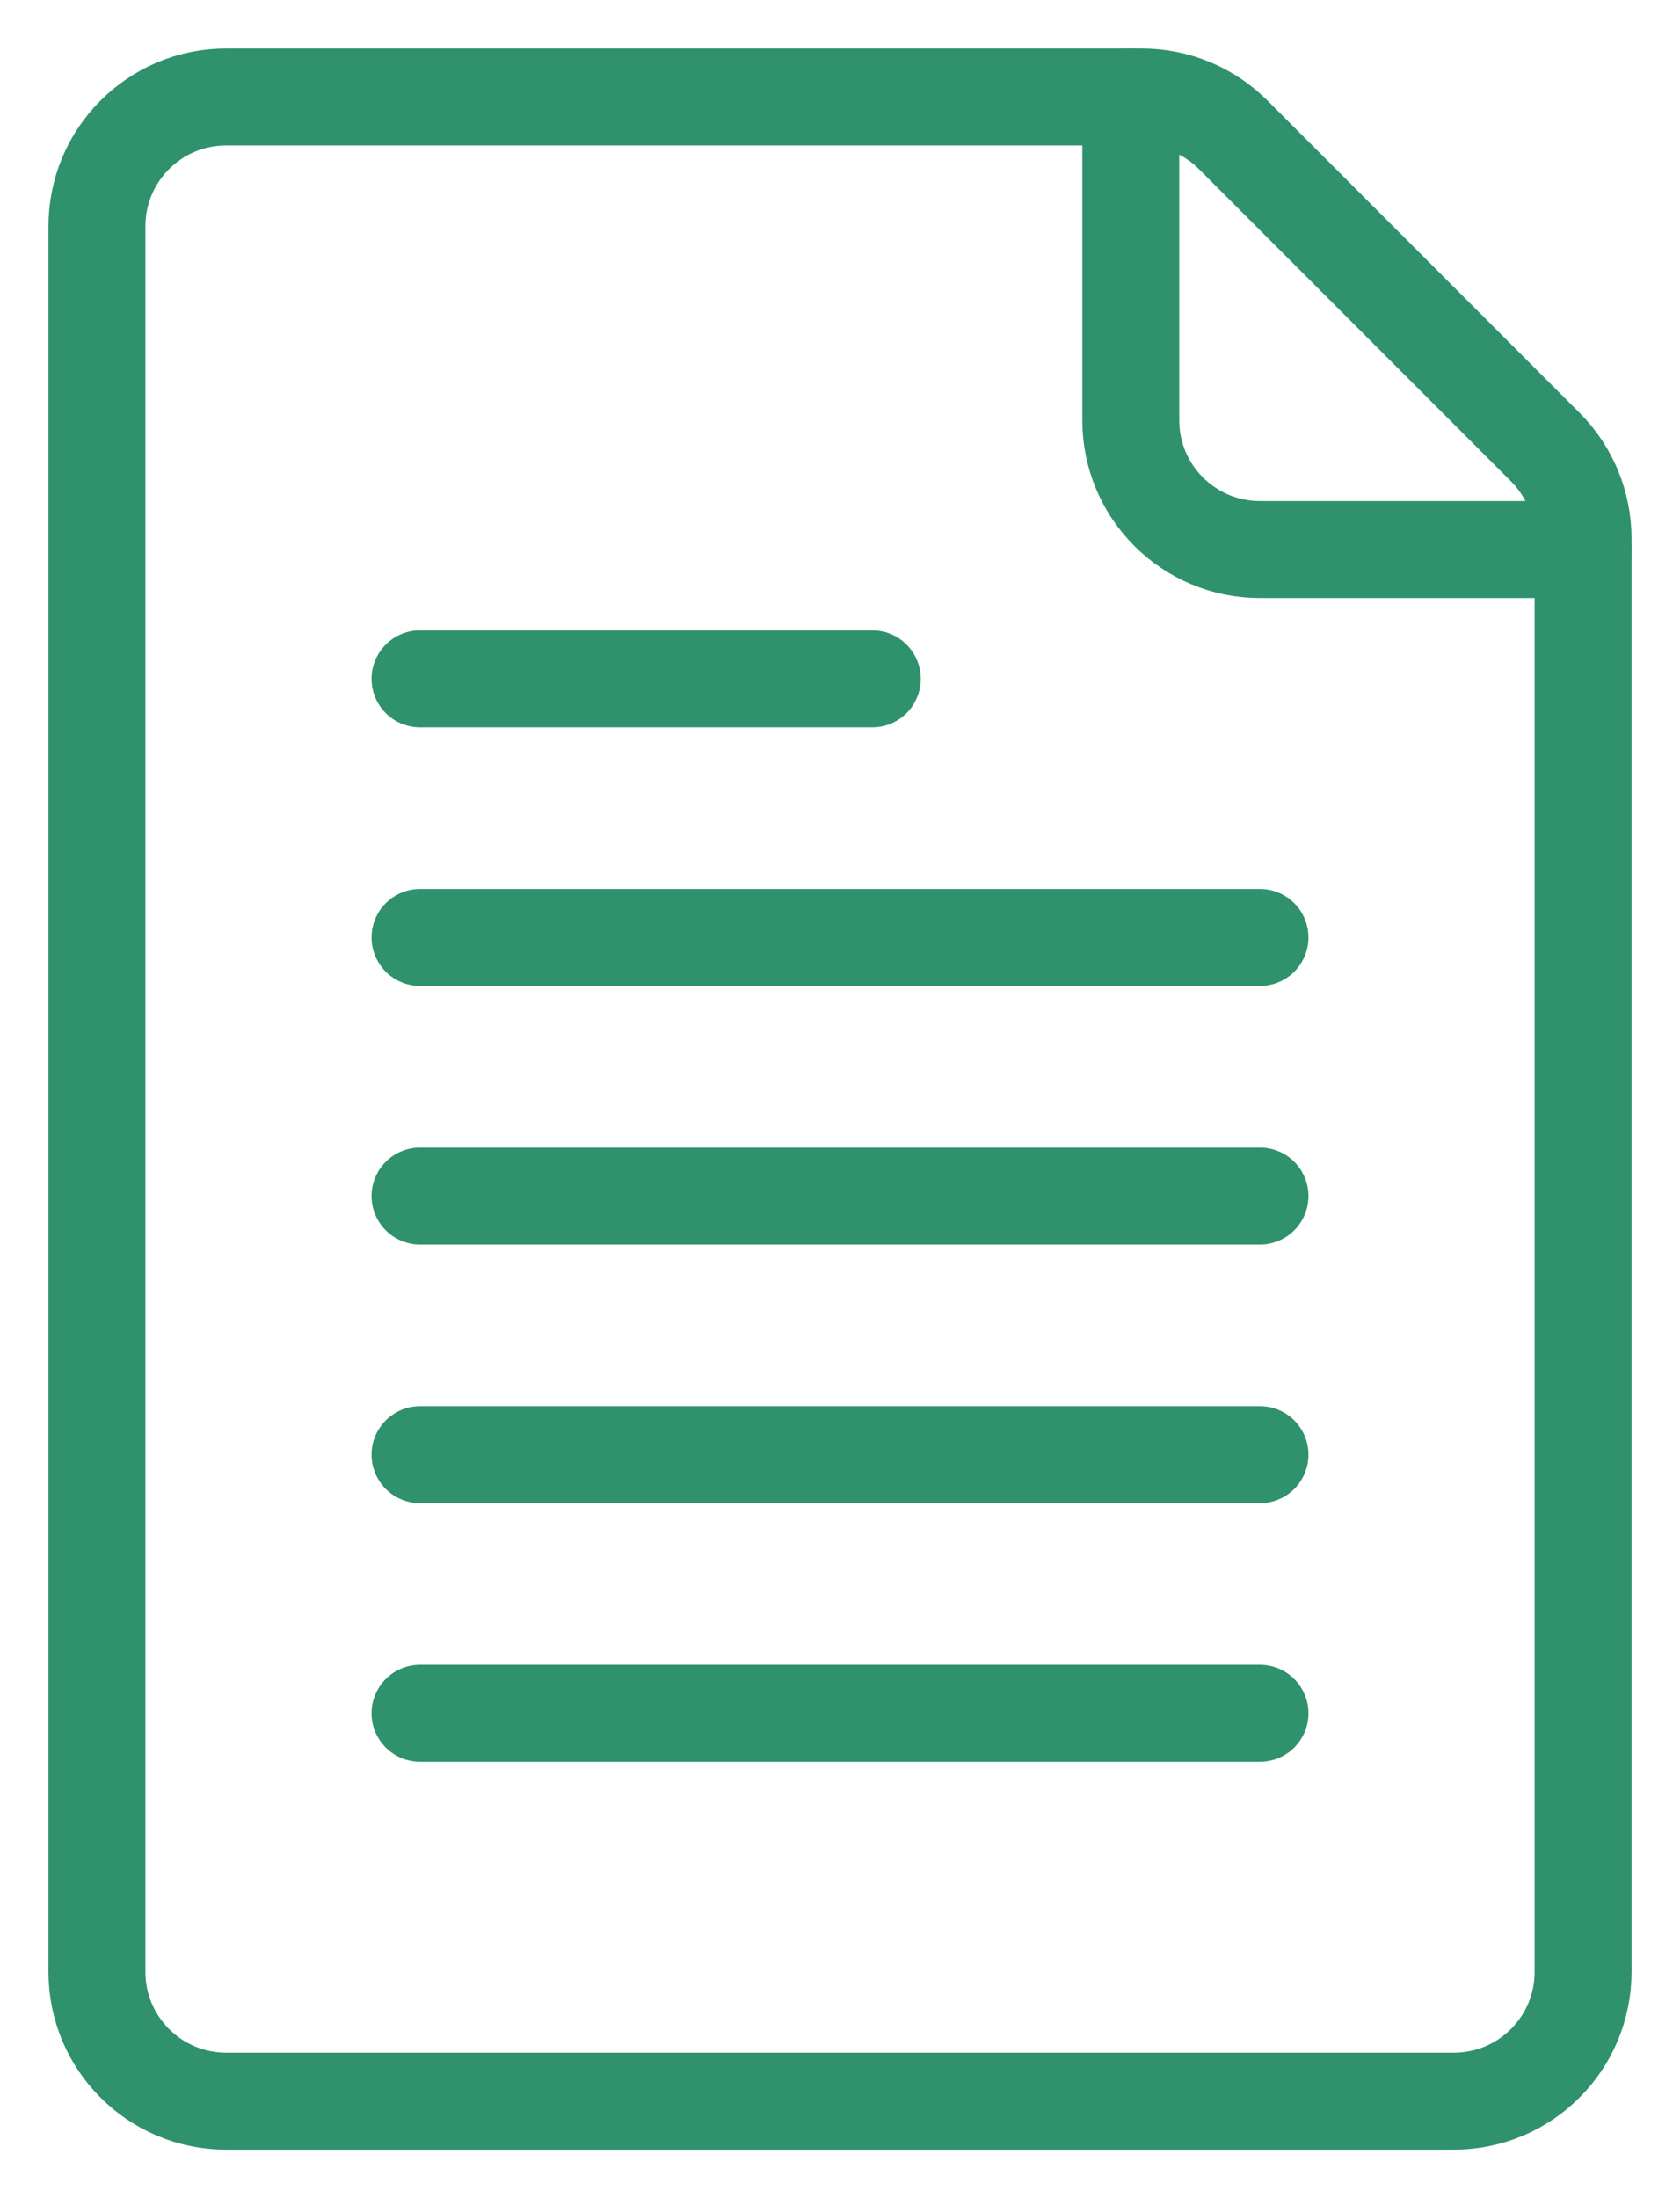
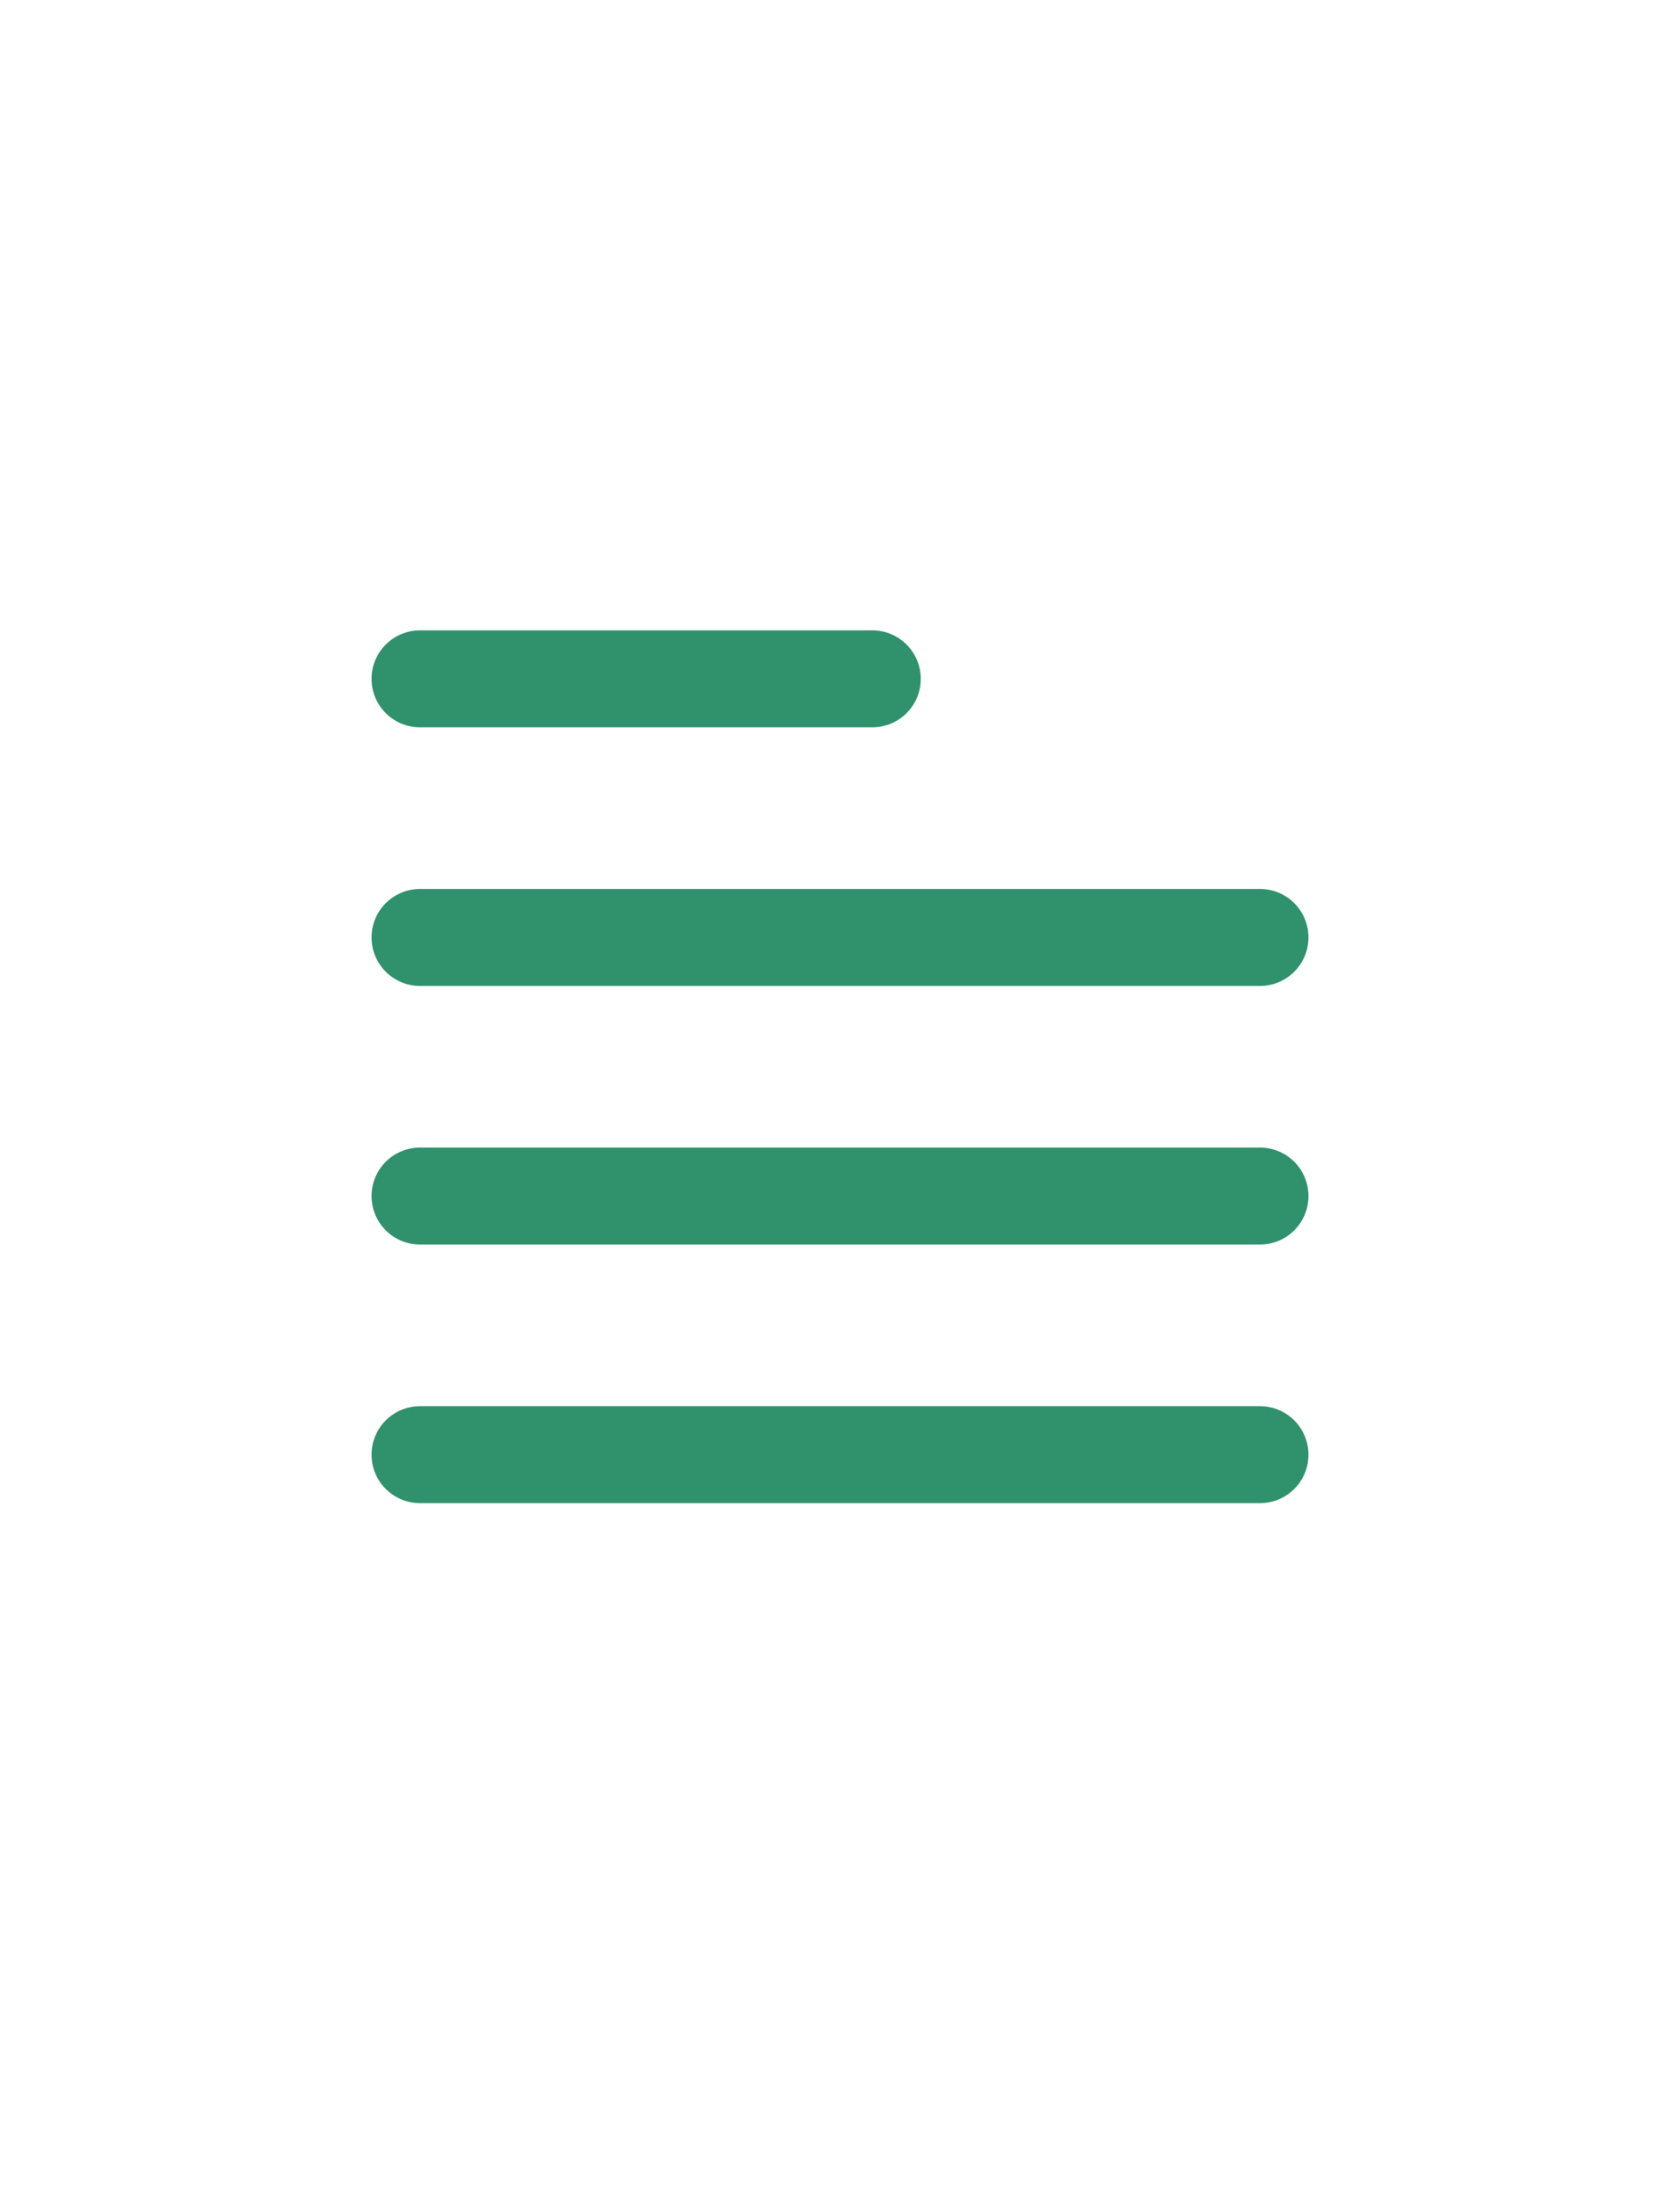
<svg xmlns="http://www.w3.org/2000/svg" width="26" height="34" viewBox="0 0 26 34" fill="none">
  <path d="M6.5 10.5H13.5" stroke="#2F926D" stroke-width="1.5" stroke-linecap="round" stroke-linejoin="round" />
  <path d="M6.5 14.5H19.5" stroke="#2F926D" stroke-width="1.5" stroke-linecap="round" stroke-linejoin="round" />
  <path d="M6.5 18.5H19.5" stroke="#2F926D" stroke-width="1.5" stroke-linecap="round" stroke-linejoin="round" />
  <path d="M6.5 22.5H19.5" stroke="#2F926D" stroke-width="1.5" stroke-linecap="round" stroke-linejoin="round" />
-   <path d="M6.5 26.5H19.5" stroke="#2F926D" stroke-width="1.5" stroke-linecap="round" stroke-linejoin="round" />
-   <path d="M17.5 1.5H3.5C2.395 1.5 1.5 2.395 1.5 3.5V30.5C1.5 31.605 2.395 32.5 3.5 32.5H22.5C23.605 32.5 24.5 31.605 24.5 30.5V8.5" stroke="#2F926D" stroke-width="1.5" stroke-linecap="round" stroke-linejoin="round" />
-   <path fill-rule="evenodd" clip-rule="evenodd" d="M17.672 1.5H17.5V6.5C17.5 7.605 18.395 8.5 19.5 8.5H24.5V8.329C24.5 7.798 24.289 7.289 23.914 6.914L19.086 2.086C18.711 1.711 18.202 1.5 17.672 1.5Z" stroke="#2F926D" stroke-width="1.5" stroke-linecap="round" stroke-linejoin="round" />
</svg>